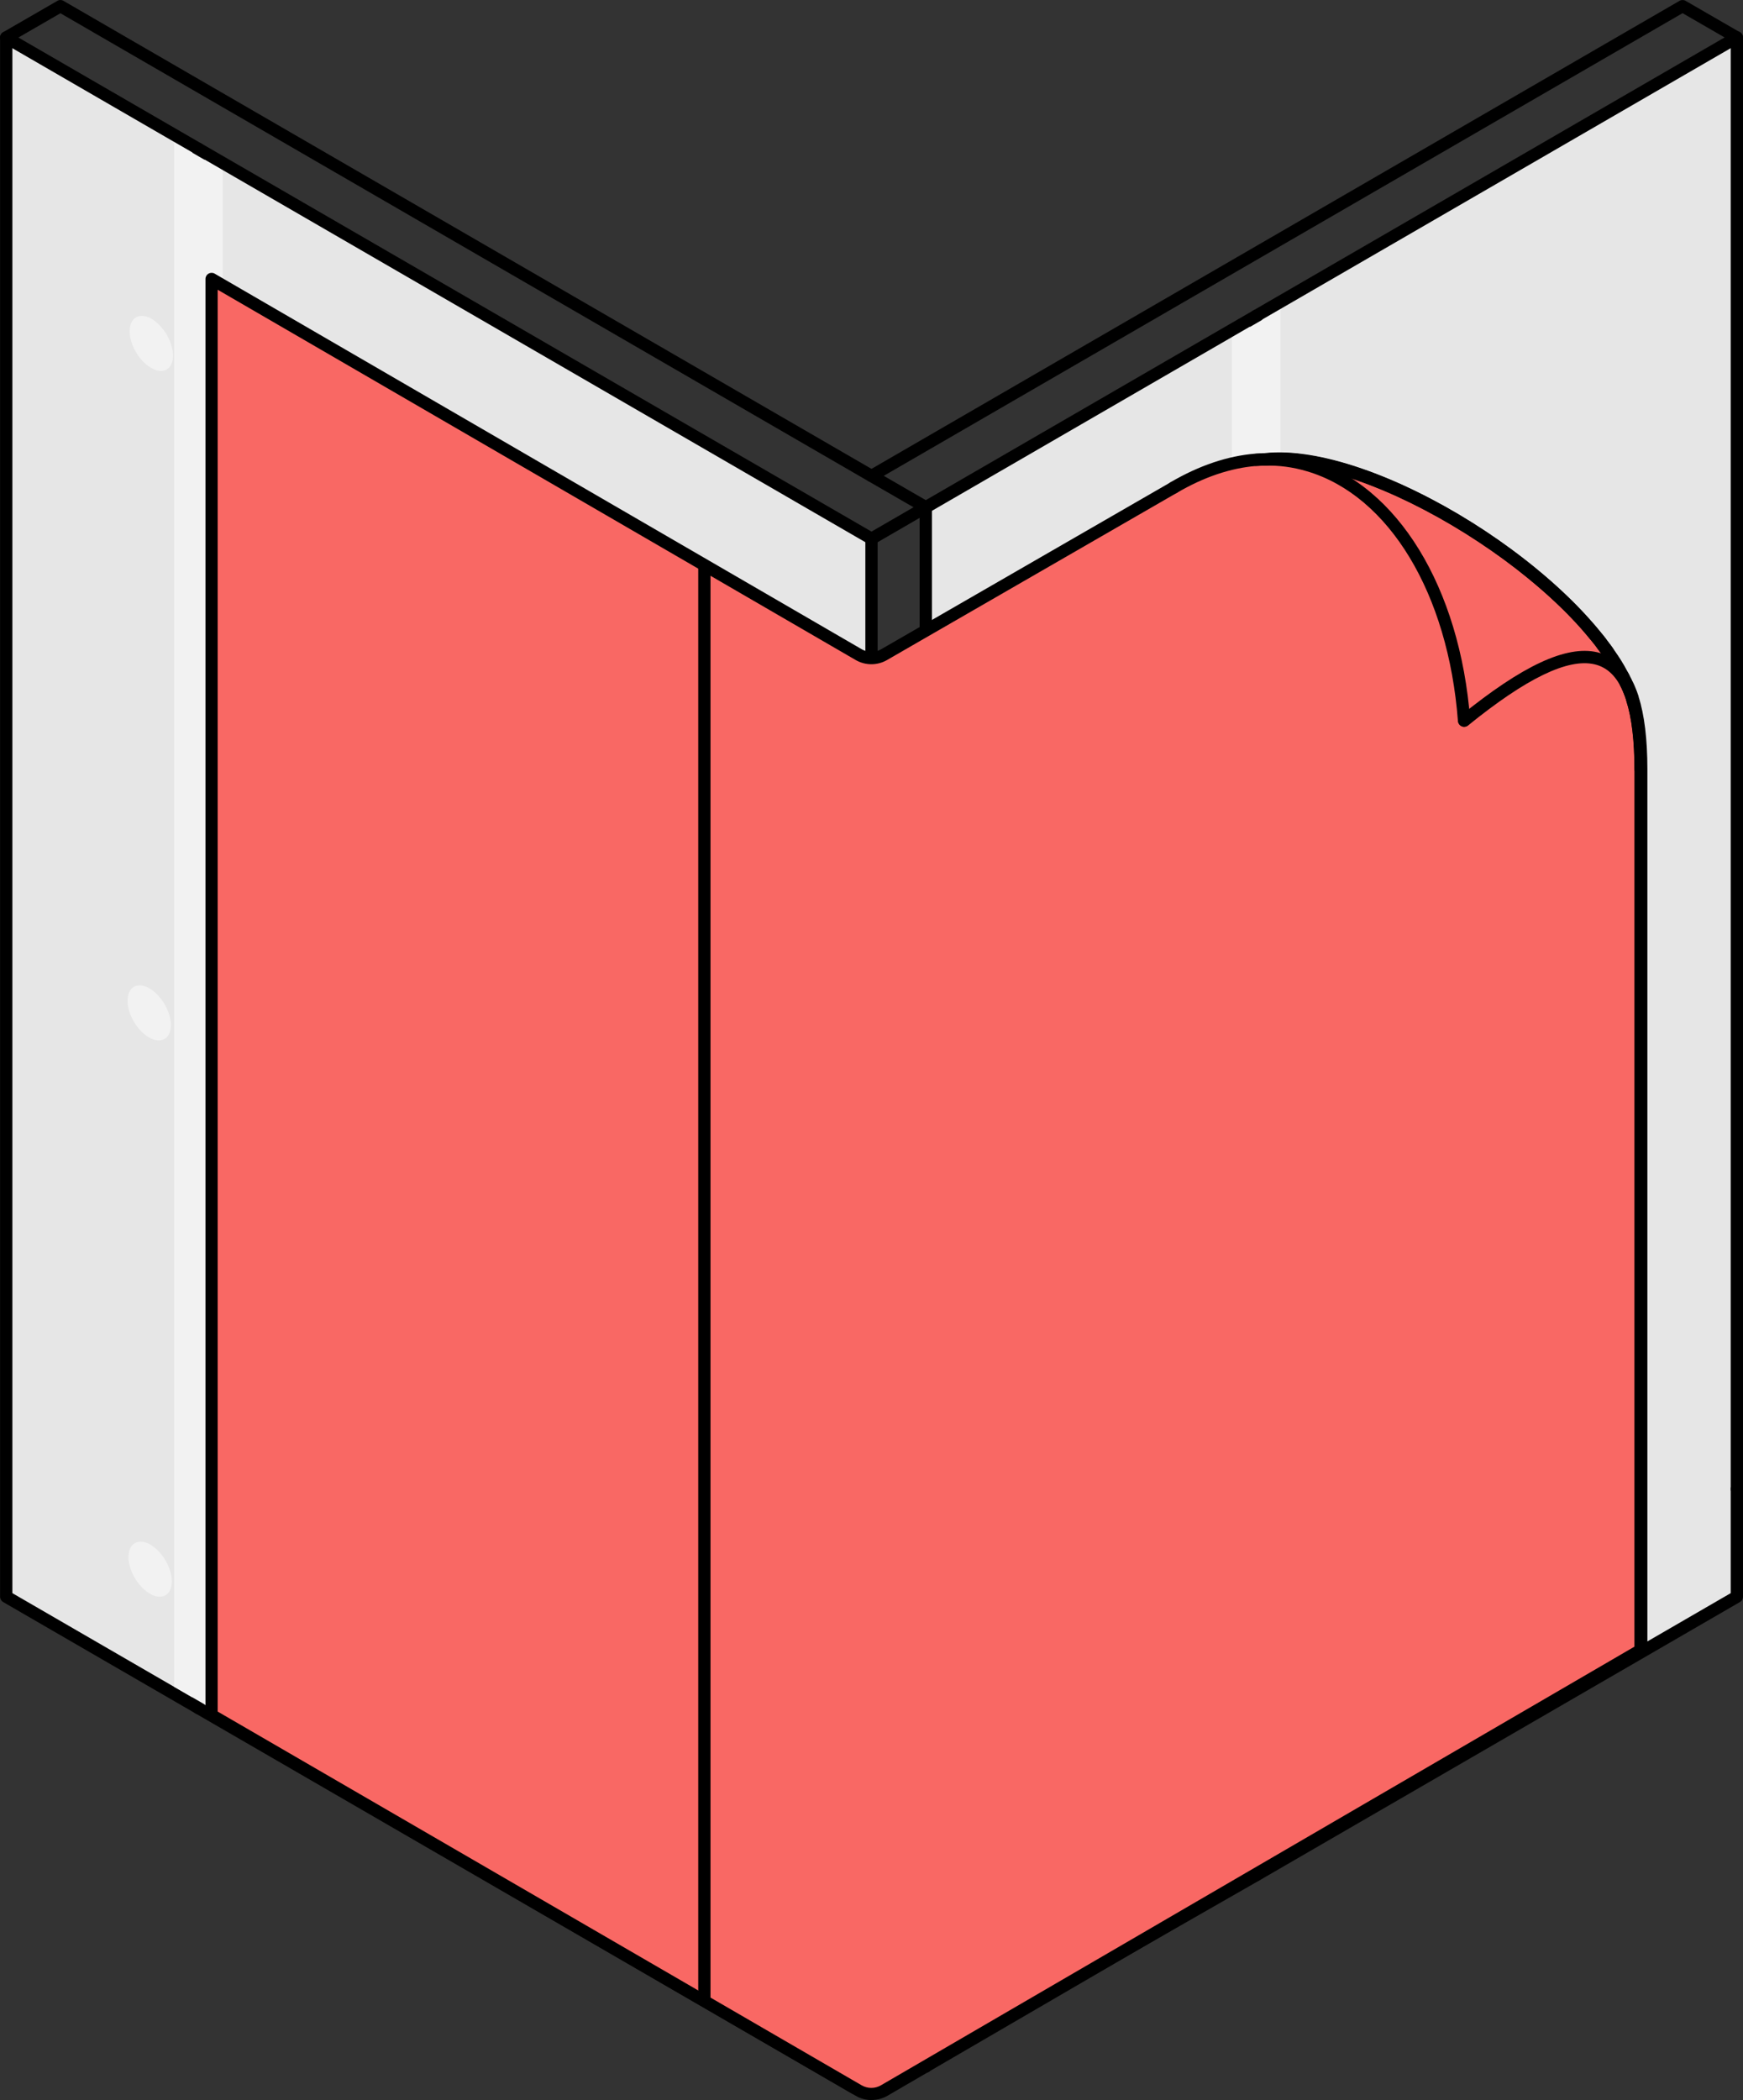
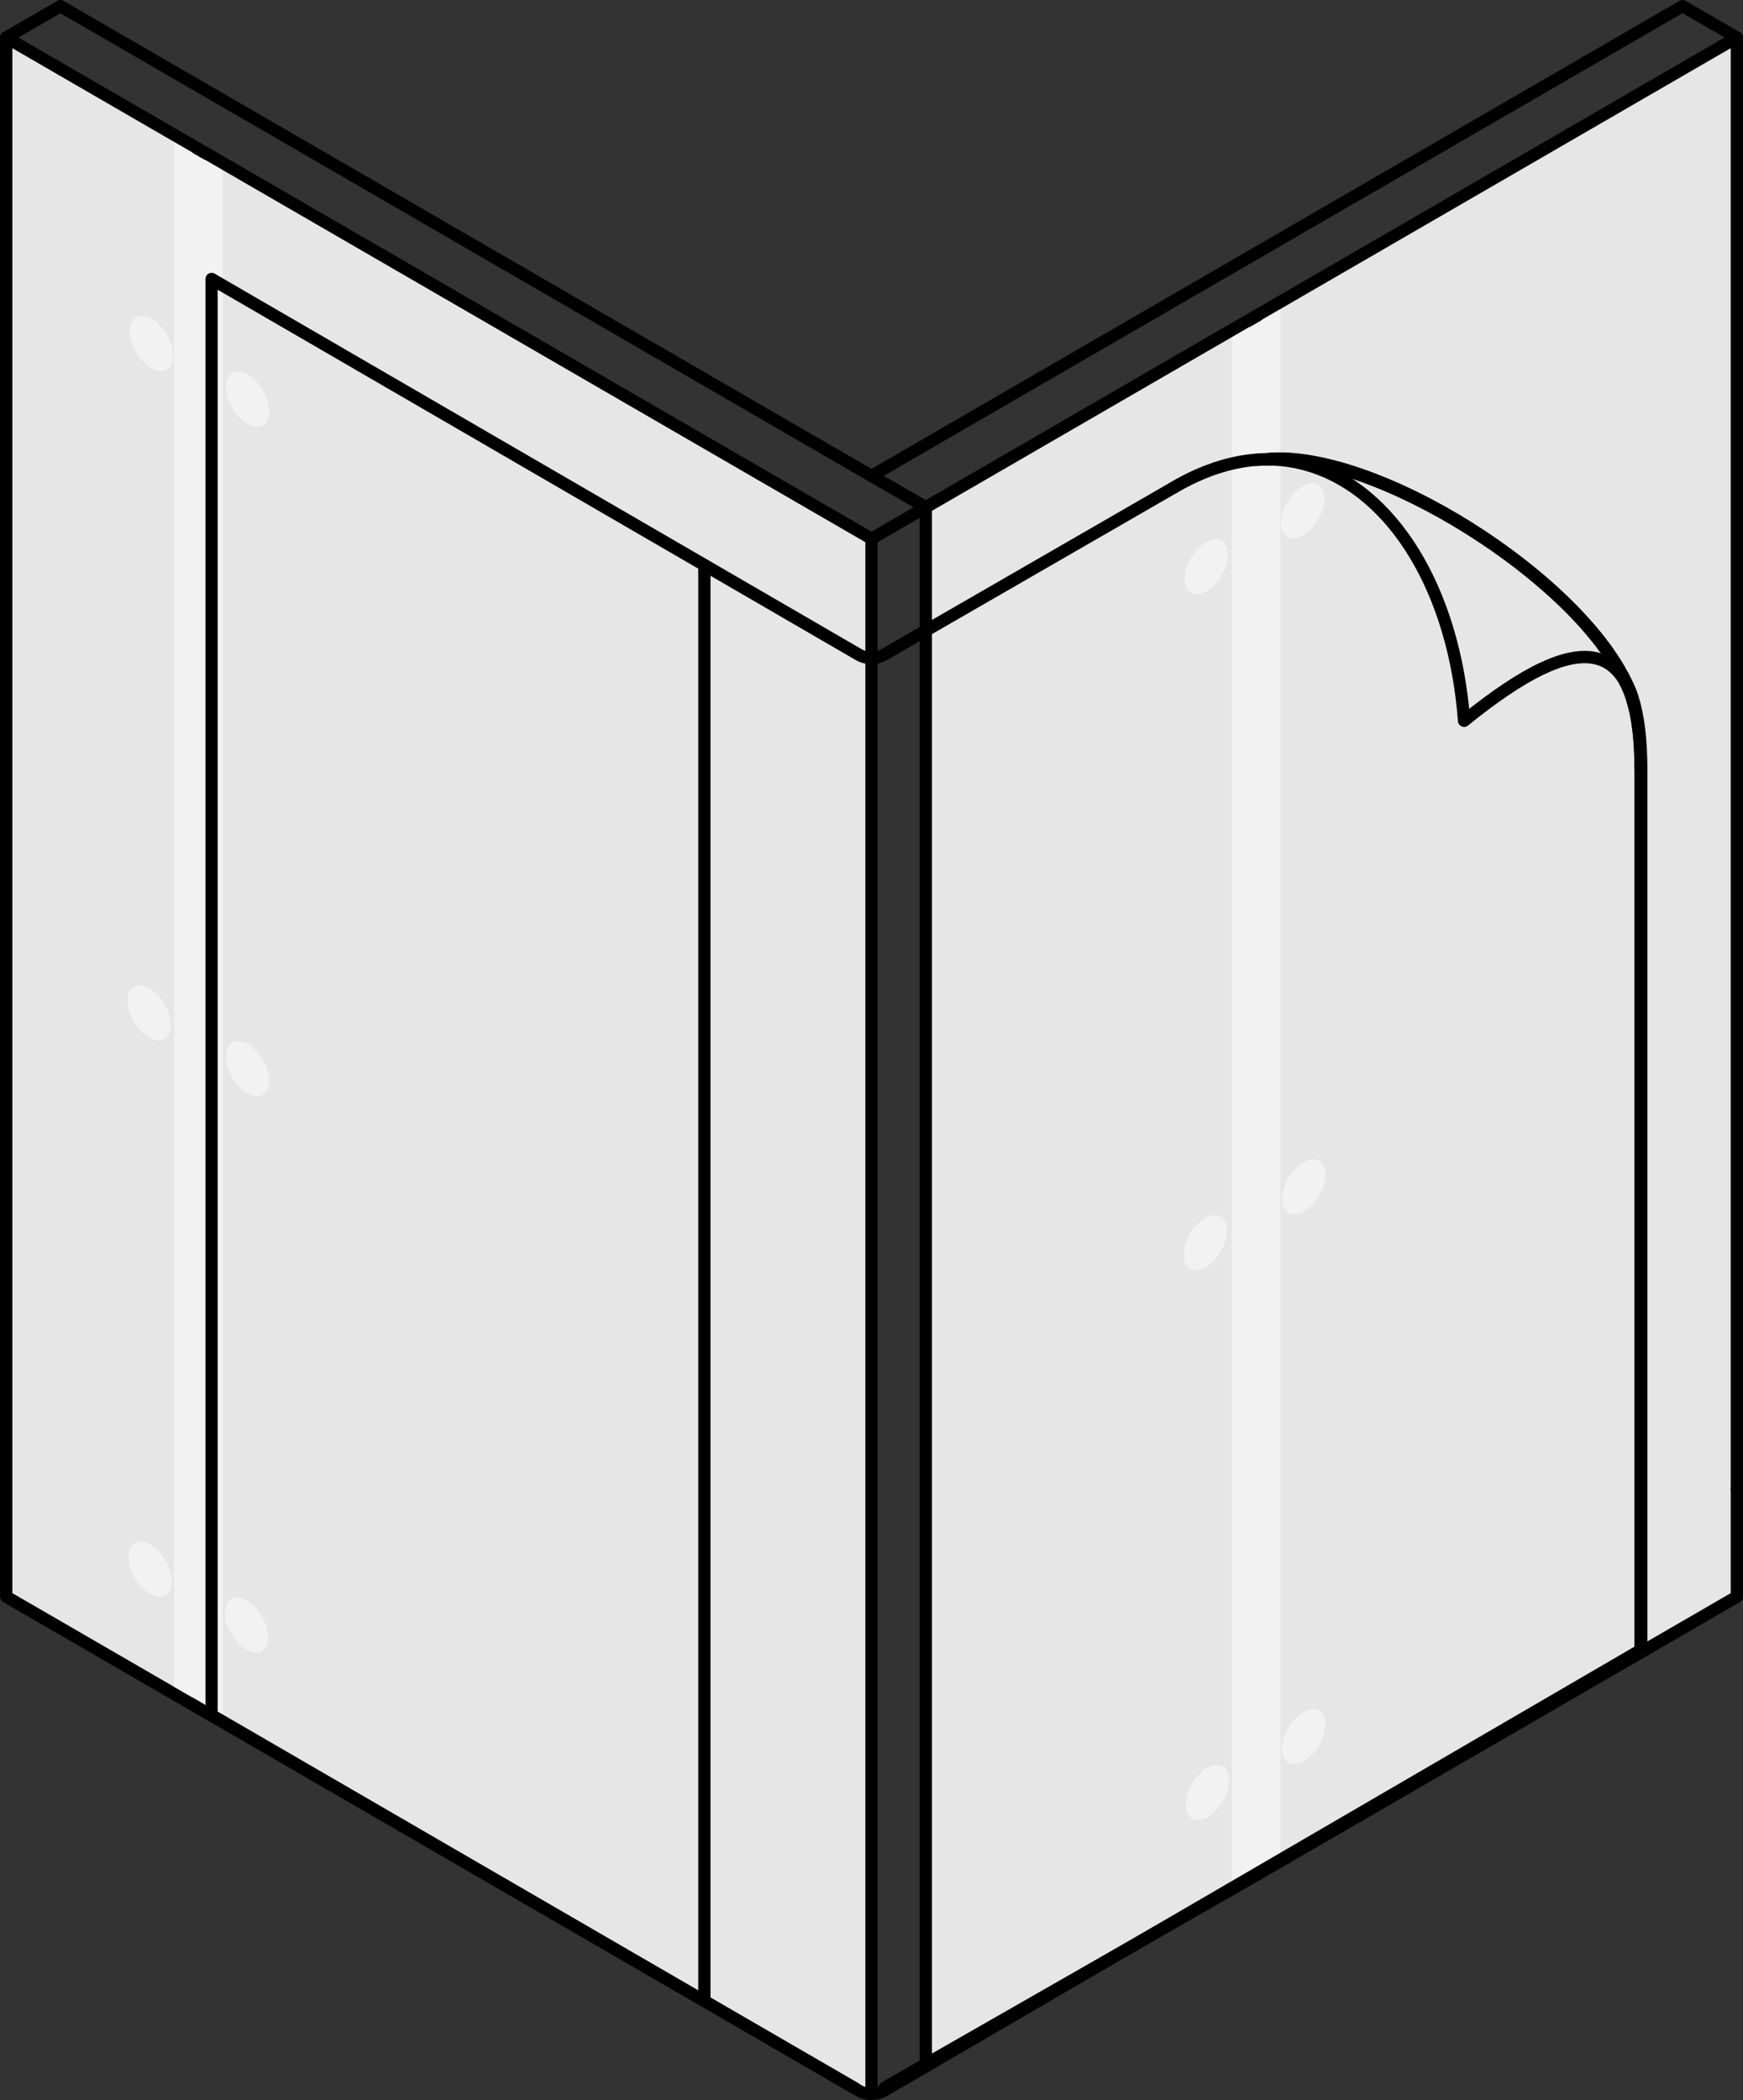
<svg xmlns="http://www.w3.org/2000/svg" width="166" height="200" viewBox="0 0 166 200" fill="none">
  <rect x="0" y="0" width="166" height="200" fill="#333333" stroke="none" />
  <g clip-path="url(#clip0_39_772)">
    <path d="M88.17 48.315V196.816L101.319 189.196L165.416 152.076V3.574L130.271 23.938L119.638 30.093L88.178 48.315H88.17Z" fill="#E6E6E6" />
    <path d="M83 51.303V199.796L18.904 162.677V14.183L83 51.303ZM24.642 38.968C24.78 38.495 24.561 37.885 24.317 37.486C24.058 37.087 23.554 36.574 23.043 36.606C22.727 36.631 22.548 36.875 22.491 37.168C22.361 37.942 22.986 39.008 23.692 39.326C24.09 39.513 24.496 39.423 24.642 38.959V38.968ZM24.545 155.708C24.683 155.235 24.463 154.625 24.22 154.226C23.96 153.827 23.449 153.314 22.929 153.346C22.629 153.371 22.434 153.615 22.394 153.908C22.264 154.682 22.889 155.748 23.587 156.066C23.993 156.253 24.407 156.163 24.545 155.699V155.708ZM24.447 102.728C24.585 102.255 24.366 101.645 24.122 101.246C23.863 100.847 23.36 100.334 22.848 100.366C22.532 100.391 22.353 100.635 22.296 100.928C22.166 101.702 22.791 102.768 23.497 103.086C23.895 103.265 24.301 103.184 24.447 102.719V102.728Z" fill="#E6E6E6" />
    <path d="M18.904 14.183V162.677L0.584 152.068V3.574L18.904 14.183ZM15.478 33.667C15.633 33.195 15.405 32.576 15.154 32.177C14.902 31.778 14.391 31.265 13.879 31.306C13.563 31.33 13.384 31.575 13.344 31.868C13.206 32.641 13.839 33.7 14.537 34.017C14.943 34.205 15.34 34.115 15.486 33.667H15.478ZM15.373 150.399C15.511 149.927 15.292 149.308 15.048 148.917C14.789 148.51 14.285 147.989 13.774 148.038C13.457 148.062 13.279 148.306 13.222 148.6C13.092 149.373 13.717 150.432 14.423 150.757C14.821 150.936 15.227 150.839 15.373 150.391V150.399ZM15.275 97.427C15.43 96.955 15.202 96.336 14.951 95.937C14.699 95.538 14.188 95.025 13.677 95.066C13.36 95.09 13.181 95.335 13.141 95.62C13.003 96.393 13.636 97.46 14.334 97.777C14.74 97.965 15.137 97.875 15.284 97.427H15.275Z" fill="#E6E6E6" />
    <path d="M81.433 199.471C81.336 199.471 81.231 199.446 81.141 199.389L0.3 152.573C0.122 152.467 0.008 152.272 0.008 152.068V3.574C0.008 3.249 0.268 2.988 0.592 2.988C0.917 2.988 1.177 3.249 1.177 3.574V151.726L81.726 198.38C82.002 198.543 82.099 198.901 81.937 199.178C81.831 199.365 81.628 199.471 81.433 199.471Z" fill="black" />
    <path d="M165.416 142.395C165.091 142.395 164.831 142.135 164.831 141.809V3.566C164.831 3.241 165.091 2.98 165.416 2.98C165.74 2.98 166 3.241 166 3.566V141.809C166 142.135 165.74 142.395 165.416 142.395Z" fill="black" />
    <path d="M83 200C82.675 200 82.415 199.739 82.415 199.414V51.303C82.415 50.977 82.675 50.717 83 50.717C83.325 50.717 83.584 50.977 83.584 51.303V199.414C83.584 199.739 83.325 200 83 200Z" fill="black" />
    <path d="M84.266 199.397C84.063 199.397 83.868 199.292 83.755 199.104C83.592 198.819 83.69 198.461 83.974 198.306L119.346 178.074L164.831 151.726V141.809C164.831 141.483 165.091 141.223 165.416 141.223C165.74 141.223 166 141.483 166 141.809V152.068C166 152.28 165.886 152.475 165.708 152.573L119.93 179.091L84.558 199.324C84.469 199.373 84.364 199.397 84.266 199.397Z" fill="black" />
    <path d="M119.63 179.173C119.305 179.173 119.046 178.912 119.046 178.587V40.702C119.046 40.376 119.305 40.116 119.63 40.116C119.955 40.116 120.214 40.376 120.214 40.702V178.587C120.214 178.912 119.955 179.173 119.63 179.173Z" fill="black" />
    <path d="M119.63 41.28C119.305 41.28 119.046 41.019 119.046 40.694V30.085C119.046 29.759 119.305 29.498 119.63 29.498C119.955 29.498 120.214 29.759 120.214 30.085V40.694C120.214 41.019 119.955 41.28 119.63 41.28Z" fill="black" />
    <path d="M18.904 163.263C18.579 163.263 18.319 163.003 18.319 162.677V14.183C18.319 13.858 18.579 13.597 18.904 13.597C19.228 13.597 19.488 13.858 19.488 14.183V162.677C19.488 163.003 19.228 163.263 18.904 163.263Z" fill="black" />
    <path d="M13.4 30.093C14.358 30.003 15.3 30.972 15.779 31.713C16.258 32.454 16.671 33.618 16.387 34.498C16.128 35.328 15.381 35.507 14.618 35.157C13.303 34.563 12.126 32.592 12.386 31.143C12.475 30.598 12.8 30.134 13.392 30.093H13.4Z" fill="#F2F2F2" />
    <path d="M83 51.889C82.903 51.889 82.797 51.865 82.708 51.808L0.292 4.079C0.114 3.974 0 3.778 0 3.575C0 3.371 0.114 3.167 0.292 3.07L5.462 0.082C5.641 -0.024 5.868 -0.024 6.047 0.082L83.292 44.822C83.568 44.985 83.666 45.343 83.503 45.62C83.341 45.905 82.984 45.994 82.708 45.831L5.755 1.262L1.753 3.575L83 50.627L87.878 47.802C88.154 47.639 88.519 47.737 88.674 48.014C88.836 48.29 88.738 48.657 88.462 48.812L83.292 51.808C83.203 51.857 83.097 51.889 83 51.889Z" fill="black" />
    <path d="M88.17 48.901C88.073 48.901 87.967 48.876 87.878 48.819L82.708 45.831C82.529 45.725 82.415 45.53 82.415 45.327C82.415 45.123 82.529 44.919 82.708 44.822L159.953 0.081C160.132 -0.024 160.359 -0.024 160.537 0.081L165.708 3.07C165.886 3.175 166 3.371 166 3.574C166 3.778 165.886 3.981 165.708 4.079L88.462 48.819C88.373 48.868 88.268 48.901 88.17 48.901ZM84.169 45.318L88.17 47.631L164.247 3.566L160.245 1.254L84.169 45.318Z" fill="black" />
    <path d="M88.17 197.403C87.846 197.403 87.586 197.142 87.586 196.816V48.315C87.586 47.989 87.846 47.728 88.17 47.728C88.495 47.728 88.755 47.989 88.755 48.315V196.816C88.755 197.142 88.495 197.403 88.17 197.403Z" fill="black" />
    <path d="M22.564 35.401C23.522 35.312 24.463 36.281 24.942 37.022C25.421 37.763 25.835 38.927 25.551 39.806C25.291 40.637 24.544 40.816 23.782 40.466C22.467 39.871 21.29 37.901 21.549 36.452C21.639 35.906 21.963 35.442 22.556 35.401H22.564Z" fill="#F2F2F2" />
    <path d="M13.197 93.853C14.155 93.763 15.097 94.732 15.576 95.473C16.055 96.214 16.468 97.378 16.184 98.258C15.925 99.088 15.178 99.267 14.415 98.917C13.1 98.323 11.923 96.352 12.183 94.903C12.272 94.358 12.597 93.894 13.189 93.853H13.197Z" fill="#F2F2F2" />
    <path d="M22.564 99.161C23.522 99.072 24.463 100.041 24.942 100.782C25.421 101.523 25.835 102.687 25.551 103.566C25.291 104.397 24.544 104.576 23.782 104.226C22.467 103.631 21.29 101.661 21.549 100.212C21.639 99.666 21.963 99.202 22.556 99.161H22.564Z" fill="#F2F2F2" />
    <path d="M13.287 146.833C14.245 146.743 15.186 147.712 15.665 148.453C16.144 149.194 16.558 150.358 16.274 151.238C16.014 152.068 15.267 152.247 14.504 151.897C13.19 151.303 12.013 149.332 12.272 147.883C12.362 147.338 12.686 146.873 13.279 146.833H13.287Z" fill="#F2F2F2" />
    <path d="M22.459 152.133C23.416 152.044 24.358 153.013 24.837 153.753C25.316 154.494 25.73 155.659 25.445 156.538C25.186 157.369 24.439 157.548 23.676 157.198C22.361 156.603 21.184 154.633 21.444 153.184C21.533 152.638 21.858 152.174 22.45 152.133H22.459Z" fill="#F2F2F2" />
    <path d="M113.989 173.311C114.947 173.4 115.888 172.431 116.367 171.69C116.846 170.949 117.26 169.785 116.976 168.906C116.716 168.075 115.969 167.896 115.207 168.246C113.892 168.841 112.715 170.811 112.974 172.26C113.064 172.806 113.388 173.27 113.981 173.311H113.989Z" fill="#F2F2F2" />
    <path d="M123.153 168.002C124.11 168.092 125.052 167.123 125.531 166.382C126.01 165.641 126.424 164.476 126.14 163.597C125.88 162.767 125.133 162.588 124.37 162.938C123.055 163.532 121.878 165.502 122.138 166.952C122.227 167.497 122.552 167.961 123.145 168.002H123.153Z" fill="#F2F2F2" />
    <path d="M113.786 120.957C114.744 121.047 115.685 120.078 116.164 119.337C116.643 118.596 117.057 117.432 116.773 116.553C116.513 115.722 115.767 115.543 115.004 115.893C113.689 116.488 112.512 118.458 112.772 119.907C112.861 120.453 113.186 120.917 113.778 120.957H113.786Z" fill="#F2F2F2" />
    <path d="M123.153 115.649C124.11 115.738 125.052 114.77 125.531 114.029C126.01 113.288 126.424 112.123 126.14 111.244C125.88 110.414 125.133 110.235 124.37 110.585C123.055 111.179 121.878 113.149 122.138 114.599C122.227 115.144 122.552 115.608 123.145 115.649H123.153Z" fill="#F2F2F2" />
    <path d="M113.876 56.579C114.833 56.668 115.775 55.699 116.254 54.959C116.733 54.209 117.146 53.053 116.862 52.174C116.603 51.343 115.856 51.164 115.093 51.514C113.778 52.109 112.601 54.079 112.861 55.528C112.95 56.074 113.275 56.538 113.867 56.579H113.876Z" fill="#F2F2F2" />
    <path d="M123.047 51.27C124.005 51.36 124.946 50.391 125.425 49.65C125.904 48.909 126.318 47.745 126.034 46.865C125.774 46.035 125.028 45.856 124.265 46.206C122.95 46.8 121.773 48.771 122.033 50.22C122.122 50.765 122.447 51.23 123.039 51.27H123.047Z" fill="#F2F2F2" />
    <path d="M21.209 16.219V163.32L16.582 160.642V13.54L21.209 16.219Z" fill="#F2F2F2" />
    <path d="M117.317 179.238V32.136L121.943 29.458V176.559L117.317 179.238Z" fill="#F2F2F2" />
-     <path d="M119.63 43.788C119.89 43.779 120.133 43.763 120.377 43.763H120.385C120.839 43.714 121.318 43.69 121.813 43.69C122.073 43.69 122.317 43.698 122.584 43.714C122.771 43.714 122.974 43.739 123.169 43.763C123.388 43.771 123.615 43.796 123.834 43.82C123.843 43.828 123.859 43.828 123.859 43.828H123.891C124.711 43.934 125.555 44.089 126.432 44.301C126.643 44.349 126.854 44.407 127.065 44.464C127.576 44.594 128.096 44.748 128.623 44.911C128.907 45.009 129.2 45.099 129.5 45.204C129.954 45.359 130.409 45.522 130.872 45.709C131.237 45.848 131.61 46.002 131.983 46.157C132.324 46.295 132.665 46.45 133.014 46.605C133.233 46.703 133.461 46.8 133.696 46.922C133.94 47.028 134.199 47.142 134.443 47.272C134.492 47.281 134.548 47.321 134.605 47.354C135.027 47.549 135.449 47.761 135.855 47.989C136.204 48.168 136.553 48.355 136.91 48.551C136.983 48.583 137.04 48.624 137.105 48.657C137.389 48.811 137.657 48.958 137.933 49.129C138.412 49.398 138.883 49.682 139.345 49.976C139.751 50.22 140.149 50.472 140.546 50.741C140.741 50.855 140.944 51.002 141.139 51.132C141.334 51.262 141.537 51.392 141.723 51.531C142.121 51.791 142.511 52.06 142.892 52.337C143.176 52.532 143.444 52.736 143.72 52.947C144.572 53.566 145.408 54.226 146.212 54.91C146.366 55.024 146.528 55.154 146.683 55.3C147.575 56.05 148.411 56.823 149.207 57.613C149.499 57.898 149.783 58.175 150.035 58.459C150.165 58.574 150.27 58.704 150.384 58.826C150.441 58.883 150.489 58.932 150.538 58.989C150.692 59.152 150.83 59.315 150.968 59.469C151.106 59.624 151.252 59.787 151.374 59.941C151.512 60.096 151.642 60.259 151.764 60.414C151.812 60.446 151.845 60.495 151.861 60.528C151.934 60.585 151.975 60.658 152.023 60.715C152.161 60.878 152.291 61.041 152.413 61.195C152.462 61.269 152.51 61.325 152.543 61.383C152.6 61.456 152.648 61.513 152.697 61.578C152.77 61.659 152.827 61.741 152.884 61.822C152.997 61.977 153.103 62.115 153.184 62.27C153.63 62.889 154.012 63.499 154.328 64.11C154.483 64.354 154.612 64.607 154.718 64.851C154.767 64.908 154.791 64.965 154.799 65.03C154.872 65.144 154.929 65.266 154.978 65.38C155.01 65.462 155.051 65.535 155.083 65.616C155.213 65.918 155.327 66.227 155.424 66.52C155.424 66.528 155.432 66.544 155.432 66.553C155.96 68.197 156.236 70.412 156.236 73.262V157.141L119.614 178.456L84.185 199.08C83.438 199.528 82.513 199.528 81.766 199.088L20.137 163.32V26.559L81.774 62.335C82.521 62.767 83.438 62.767 84.185 62.335L111.765 46.426" fill="#F96864" />
    <path d="M82.984 200C82.472 200 81.953 199.87 81.49 199.593L19.861 163.833C19.683 163.727 19.569 163.532 19.569 163.328V26.567C19.569 26.356 19.683 26.16 19.861 26.062C20.04 25.957 20.267 25.957 20.446 26.062L82.083 61.839C82.651 62.164 83.333 62.172 83.909 61.839L111.489 45.929C111.765 45.766 112.122 45.864 112.285 46.149C112.447 46.426 112.35 46.792 112.065 46.947L84.485 62.856C83.56 63.394 82.416 63.394 81.49 62.856L20.73 27.593V163.003L82.067 198.6C82.635 198.925 83.333 198.925 83.893 198.6L155.66 156.823V73.278C155.66 70.558 155.4 68.36 154.88 66.748V66.707C154.791 66.431 154.686 66.146 154.564 65.853L154.458 65.616C154.418 65.519 154.369 65.429 154.32 65.34C154.288 65.282 154.263 65.217 154.247 65.144C154.109 64.867 153.996 64.647 153.858 64.419C153.549 63.825 153.184 63.247 152.729 62.612C152.624 62.425 152.535 62.311 152.437 62.18C152.38 62.099 152.324 62.026 152.267 61.953C152.194 61.847 152.153 61.798 152.113 61.749C152.104 61.741 152.031 61.627 152.023 61.619C152.023 61.619 151.958 61.521 151.95 61.513C151.861 61.399 151.739 61.244 151.609 61.089L151.512 60.967C151.512 60.967 151.431 60.886 151.398 60.837C151.374 60.813 151.35 60.788 151.333 60.764C151.228 60.625 151.106 60.479 150.984 60.34C150.846 60.178 150.708 60.015 150.579 59.868L150.148 59.388C150.092 59.315 150.051 59.282 150.01 59.241L149.856 59.078C149.799 59.013 149.743 58.956 149.678 58.891C149.394 58.582 149.126 58.313 148.842 58.036C148.022 57.23 147.186 56.465 146.342 55.748C146.179 55.602 146.033 55.48 145.895 55.374C145.059 54.673 144.231 54.022 143.42 53.42C143.136 53.208 142.876 53.013 142.592 52.817C142.21 52.54 141.829 52.272 141.439 52.019C141.228 51.864 141.042 51.742 140.855 51.62L140.652 51.49C140.53 51.409 140.4 51.319 140.279 51.246C139.857 50.961 139.467 50.717 139.069 50.48C138.599 50.187 138.144 49.91 137.673 49.642C137.389 49.479 137.129 49.324 136.853 49.178L136.74 49.121C136.302 48.876 135.961 48.689 135.62 48.518C135.198 48.29 134.792 48.087 134.378 47.891C134.378 47.891 134.272 47.826 134.264 47.826C133.956 47.671 133.712 47.566 133.485 47.468C133.233 47.338 133.022 47.24 132.811 47.15L132.487 47.012C132.251 46.906 132.016 46.808 131.789 46.711C131.423 46.564 131.05 46.409 130.693 46.271C130.238 46.084 129.792 45.929 129.354 45.774L128.477 45.481C127.974 45.327 127.471 45.172 126.967 45.05C126.748 44.984 126.545 44.936 126.351 44.887C125.507 44.683 124.695 44.537 123.867 44.431C123.818 44.431 123.77 44.431 123.721 44.407C123.518 44.382 123.356 44.366 123.185 44.358C122.95 44.333 122.787 44.309 122.633 44.309C122.309 44.292 122.089 44.284 121.862 44.284C121.391 44.284 120.929 44.309 120.499 44.349C120.19 44.349 119.955 44.366 119.703 44.374C119.338 44.407 119.103 44.138 119.094 43.82C119.078 43.495 119.33 43.218 119.646 43.21C119.914 43.193 120.166 43.185 120.426 43.185C121.059 43.12 121.822 43.104 122.601 43.136C122.836 43.136 123.047 43.161 123.258 43.185C123.461 43.193 123.672 43.218 123.883 43.242C123.924 43.242 123.981 43.258 124.029 43.275C124.963 43.389 125.774 43.543 126.618 43.747C126.83 43.796 127.049 43.853 127.276 43.918C127.787 44.04 128.307 44.203 128.851 44.366L129.743 44.667C130.206 44.822 130.677 44.993 131.148 45.18C131.505 45.318 131.878 45.473 132.259 45.628C132.503 45.725 132.746 45.831 132.99 45.937L133.307 46.076C133.534 46.173 133.769 46.279 134.013 46.409C134.224 46.499 134.483 46.613 134.727 46.743C134.816 46.776 134.889 46.825 134.954 46.857C135.344 47.036 135.774 47.256 136.196 47.484C136.537 47.655 136.894 47.85 137.259 48.054C137.259 48.054 137.438 48.152 137.446 48.152C137.73 48.306 138.006 48.461 138.29 48.632C138.769 48.901 139.248 49.186 139.719 49.487C140.133 49.731 140.538 49.984 140.944 50.261C141.058 50.326 141.204 50.423 141.342 50.521L141.529 50.643C141.74 50.773 141.951 50.912 142.145 51.067C142.519 51.311 142.917 51.58 143.306 51.873C143.582 52.068 143.858 52.272 144.142 52.492C144.978 53.102 145.822 53.77 146.658 54.47C146.804 54.584 146.983 54.722 147.145 54.877C147.989 55.585 148.85 56.375 149.686 57.197C149.978 57.483 150.27 57.776 150.538 58.061C150.595 58.109 150.668 58.191 150.749 58.28L150.871 58.411C150.944 58.484 151.001 58.549 151.066 58.622L151.471 59.07C151.617 59.233 151.764 59.404 151.902 59.559C152.023 59.689 152.153 59.852 152.267 59.998C152.307 60.039 152.364 60.096 152.405 60.161C152.462 60.218 152.502 60.275 152.535 60.316C152.689 60.495 152.827 60.666 152.949 60.829C152.949 60.829 153.014 60.927 153.022 60.935C153.054 60.984 153.087 61.024 153.119 61.073C153.143 61.089 153.2 61.163 153.257 61.252C153.298 61.293 153.371 61.391 153.436 61.48C153.557 61.643 153.679 61.814 153.777 61.985C154.223 62.604 154.613 63.231 154.929 63.833C155.067 64.053 155.197 64.297 155.311 64.55C155.359 64.623 155.4 64.704 155.424 64.786C155.489 64.908 155.554 65.03 155.603 65.144L155.7 65.364C155.838 65.69 155.96 66.007 156.057 66.317V66.357C156.609 68.083 156.893 70.404 156.893 73.245V157.124C156.893 157.336 156.78 157.523 156.601 157.629L84.55 199.577C84.088 199.853 83.56 199.992 83.041 199.992H82.984V200ZM151.325 60.691C151.325 60.691 151.35 60.756 151.366 60.788C151.35 60.756 151.333 60.723 151.325 60.691Z" fill="black" />
    <path d="M67.083 190.767C66.759 190.767 66.499 190.506 66.499 190.181V53.843C66.499 53.517 66.759 53.257 67.083 53.257C67.408 53.257 67.668 53.517 67.668 53.843V190.181C67.668 190.506 67.408 190.767 67.083 190.767Z" fill="black" />
    <path d="M139.435 69.215C139.134 69.215 138.875 68.979 138.85 68.67C137.933 56.538 132.292 47.199 124.484 44.887C123.153 44.488 121.797 44.301 120.409 44.349C120.142 44.349 119.906 44.358 119.663 44.374C117.203 44.569 114.647 45.432 112.082 46.939C111.806 47.101 111.441 47.004 111.278 46.727C111.116 46.45 111.213 46.084 111.489 45.921C114.208 44.333 116.927 43.413 119.581 43.201C119.866 43.185 120.125 43.177 120.377 43.177C121.87 43.128 123.372 43.324 124.817 43.763C133.087 46.214 139.053 55.952 140.019 68.58C140.043 68.906 139.8 69.183 139.483 69.207H139.435V69.215Z" fill="black" />
    <path d="M156.252 73.84C155.927 73.84 155.668 73.579 155.668 73.254C155.668 70.534 155.408 68.336 154.888 66.724V66.691C154.791 66.39 154.694 66.113 154.572 65.853L154.523 65.739L154.466 65.608C153.841 64.297 152.981 63.524 151.845 63.263C149.312 62.685 145.368 64.591 139.816 69.093C139.564 69.296 139.199 69.256 138.996 69.003C138.793 68.751 138.834 68.385 139.085 68.181C145.019 63.369 149.158 61.448 152.104 62.115C153.598 62.457 154.75 63.467 155.53 65.12L155.643 65.372C155.773 65.657 155.887 65.975 156 66.325V66.365C156.552 68.091 156.836 70.412 156.836 73.254C156.836 73.579 156.577 73.84 156.252 73.84Z" fill="black" />
    <path d="M155.448 67.123C155.181 67.123 154.961 66.944 154.888 66.699V66.675C154.799 66.398 154.694 66.113 154.572 65.82L154.466 65.584C150.067 55.553 130.344 43.242 120.466 44.333C120.141 44.333 119.841 44.073 119.841 43.747C119.841 43.421 120.068 43.161 120.385 43.161H120.393C130.831 41.98 150.887 54.519 155.53 65.112L155.635 65.348C155.773 65.673 155.895 65.991 155.992 66.3V66.317C156.017 66.382 156.025 66.455 156.025 66.52C156.025 66.846 155.765 67.106 155.44 67.106V67.123H155.448Z" fill="black" />
  </g>
  <defs>
    <clipPath id="clip0_39_772">
      <rect width="166" height="200" fill="white" />
    </clipPath>
  </defs>
</svg>